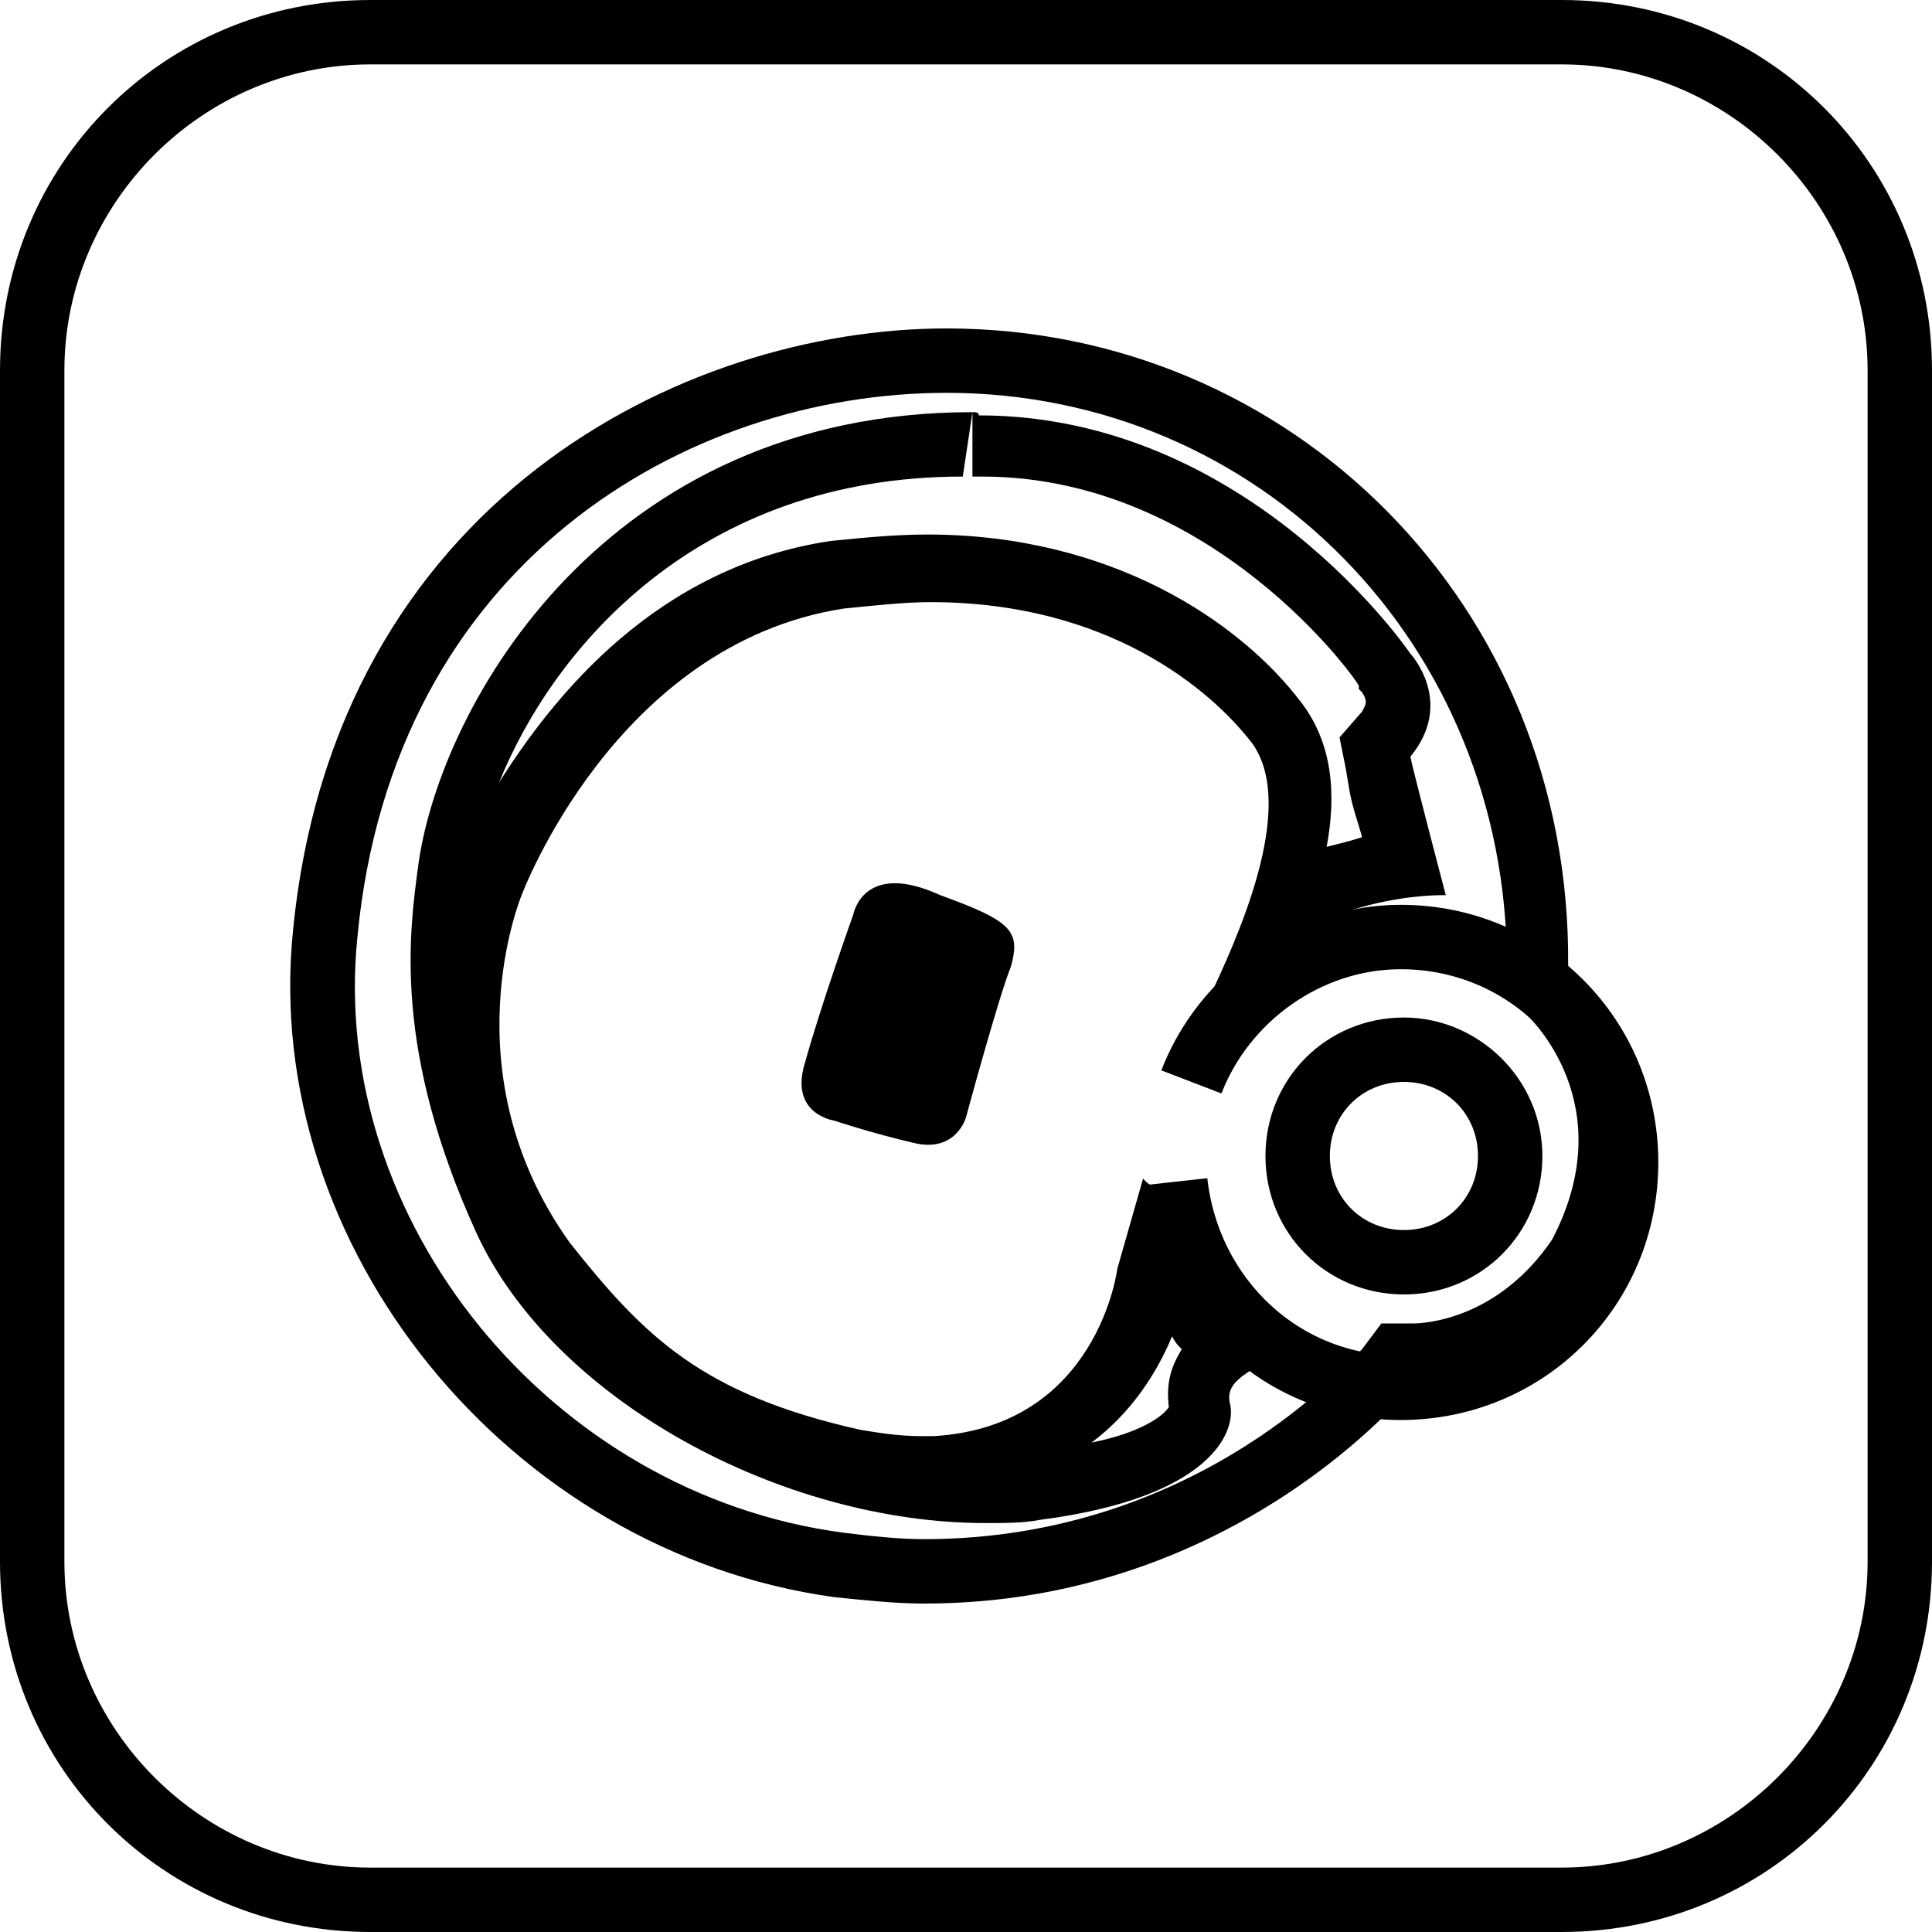
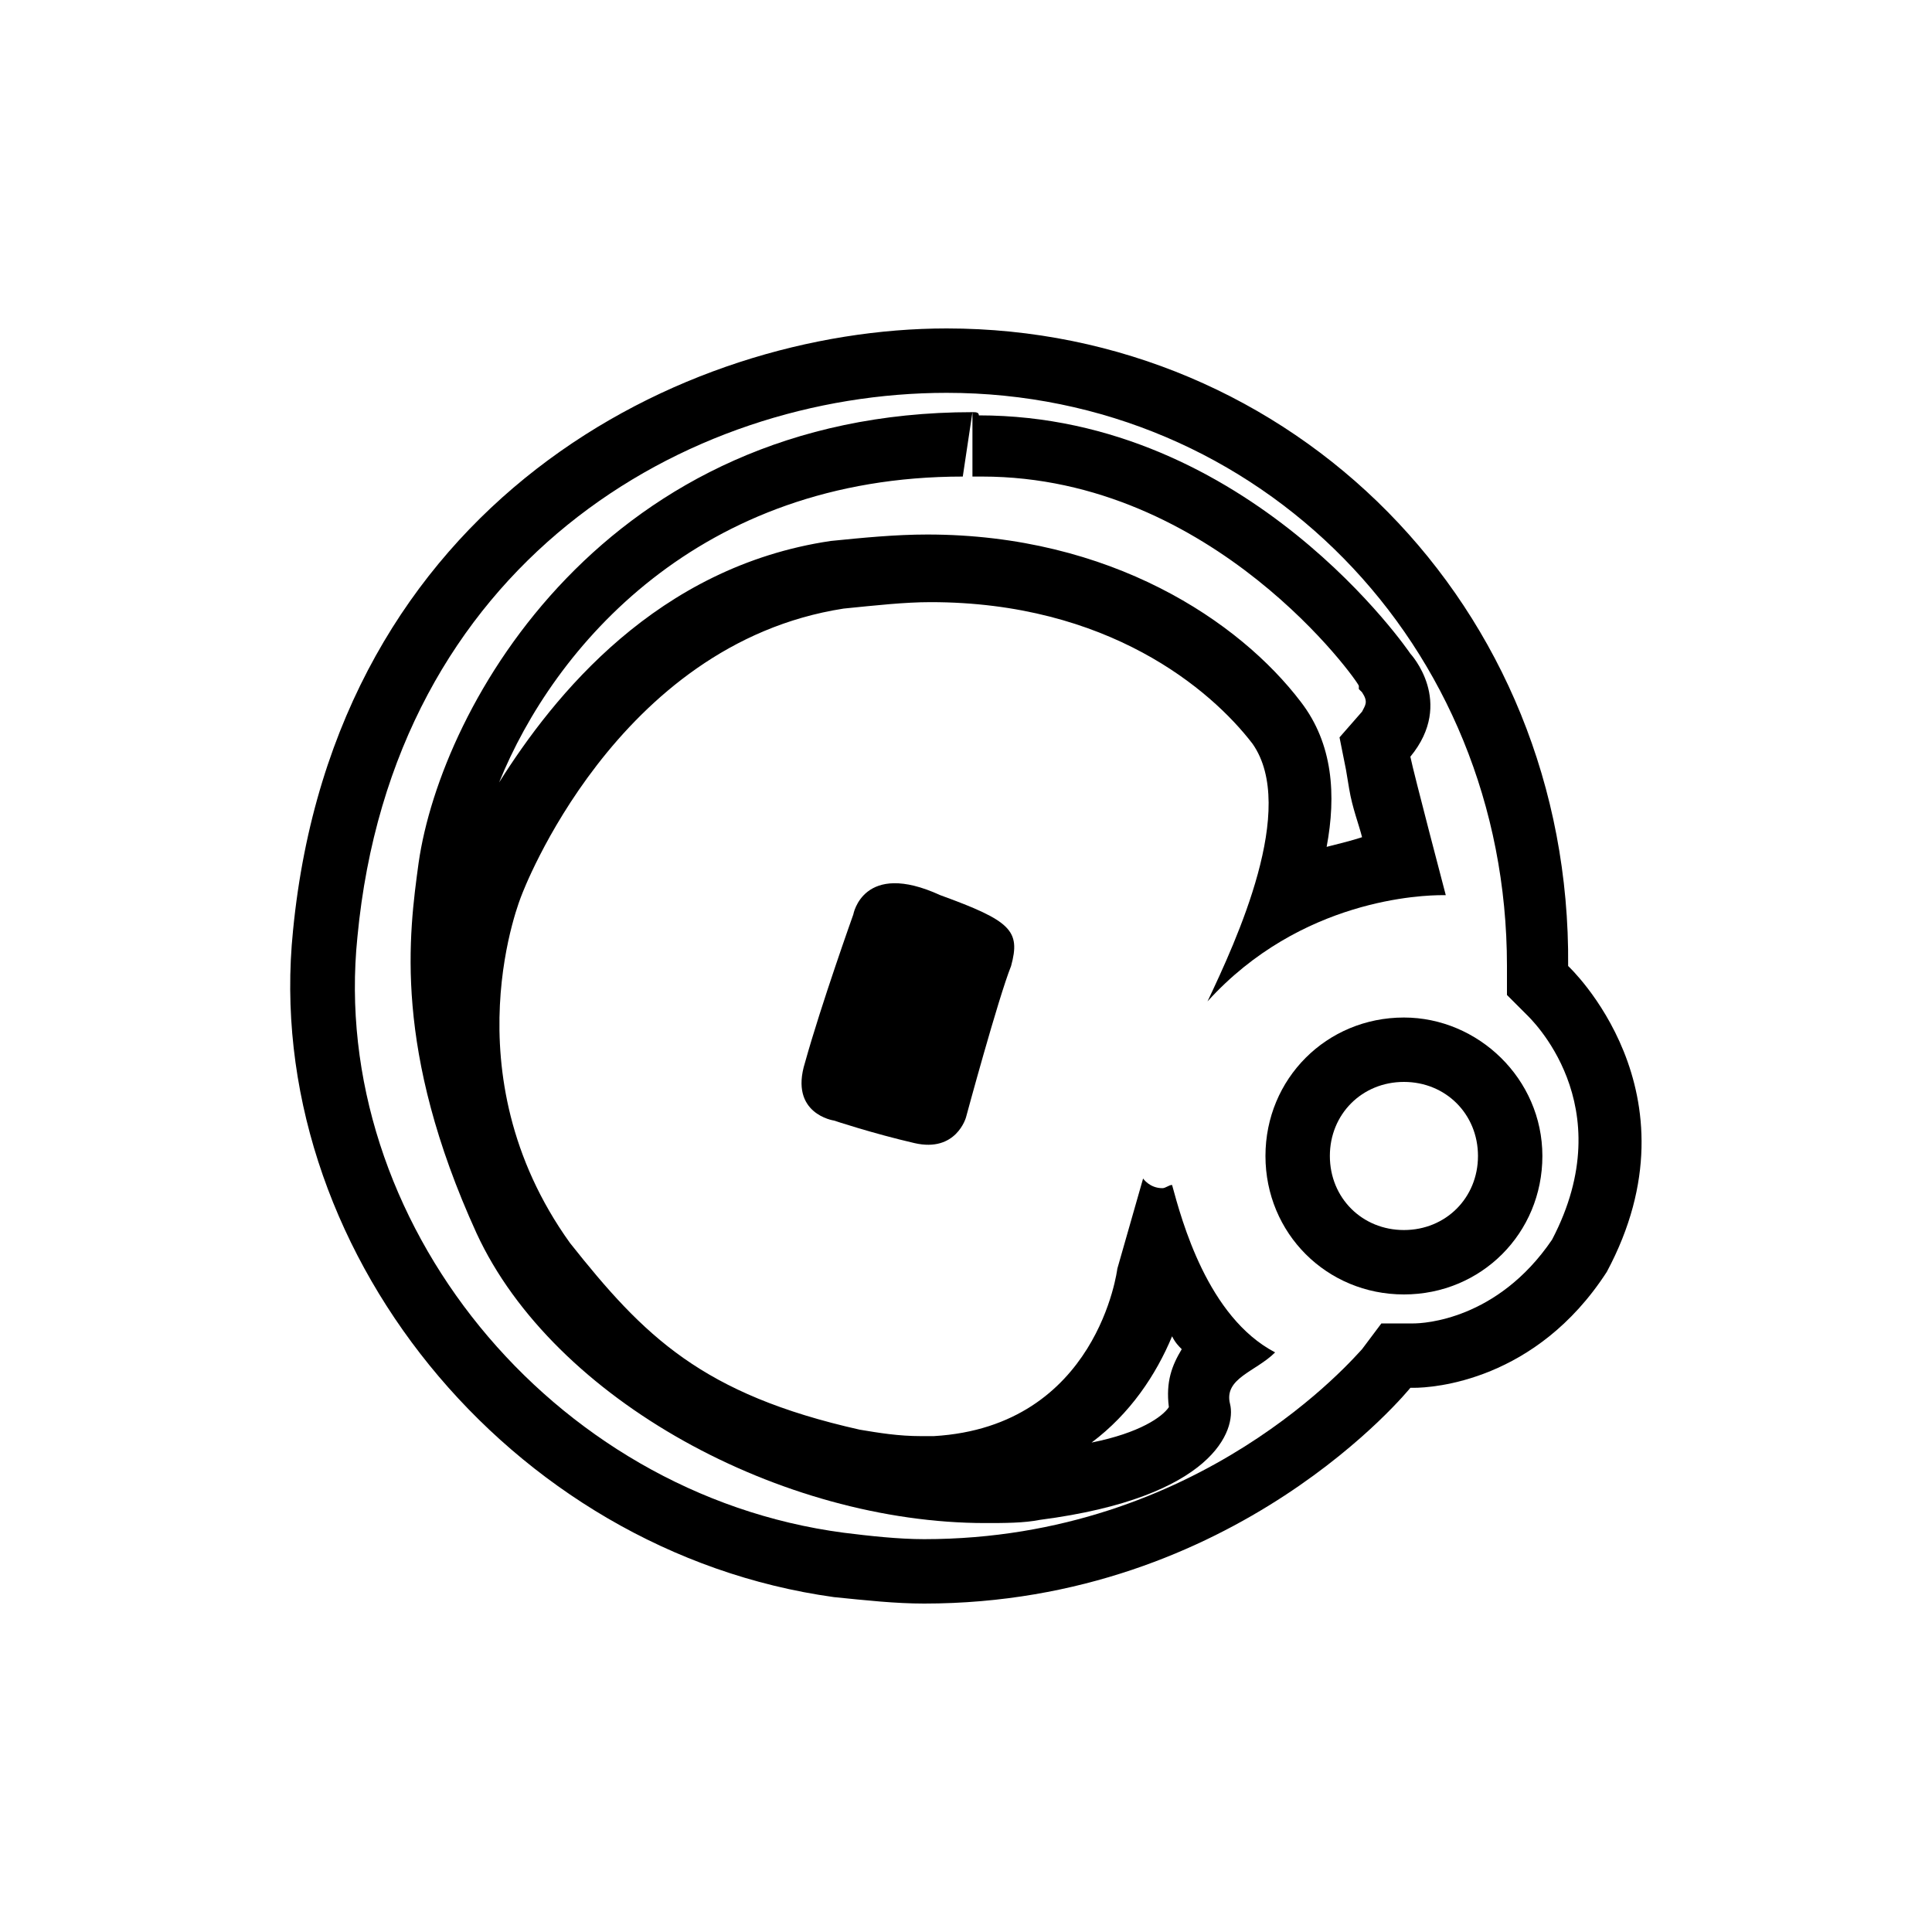
<svg xmlns="http://www.w3.org/2000/svg" version="1.1" id="Layer_1" x="0px" y="0px" viewBox="0 0 60 60" style="enable-background:new 0 0 60 60;" xml:space="preserve">
  <style type="text/css"> .st0{display:none;} .st1{fill:#FFFFFF;} .st2{fill:none;stroke:#000000;stroke-width:2;stroke-miterlimit:10;} </style>
  <g>
    <path class="st0" d="M37.9,1.2H9.7c0,0-8.3,0.3-8.7,10.7s0,36.3,0,36.3s0.1,10.4,10.3,10.6c10.3,0.2,38.7,0,38.7,0 s9.2,1.1,9.2-17.2s0-30.7,0-30.7S59.2-2.7,37.9,1.2z" />
-     <path d="M48.5,2c5.2,0,9.5,4.3,9.5,9.5v37c0,5.2-4.3,9.5-9.5,9.5h-37C6.3,58,2,53.7,2,48.5v-37C2,6.3,6.3,2,11.5,2H48.5 M48.5,0 h-37C5.1,0,0,5.1,0,11.5v37C0,54.9,5.1,60,11.5,60h37C54.9,60,60,54.9,60,48.5v-37C60,5.1,54.9,0,48.5,0L48.5,0z" />
  </g>
  <image style="display:none;overflow:visible;" width="1080" height="1080" transform="matrix(9.448819e-02 0 0 9.448819e-02 67.976 -21.574)"> </image>
  <g>
    <g>
      <path d="M29.4,12.2c9.7,0,17.4,7.8,17.4,17.8v0.9l0.6,0.6c0.1,0.1,3,2.8,0.8,7c-1.7,2.5-4,2.6-4.3,2.6l-1,0l-0.6,0.8 c-0.2,0.2-5,5.9-13.6,5.9c-0.8,0-1.7-0.1-2.5-0.2c-9.1-1.2-16-9.7-15.1-18.5C12.2,17.5,21.3,12.2,29.4,12.2 M29.4,10.2 c-8.2,0-19,5.4-20.3,18.7c-1,9.8,6.7,19.3,16.8,20.7c1,0.1,1.9,0.2,2.8,0.2c9.7,0,15.1-6.7,15.1-6.7s0,0,0.1,0 c0.6,0,3.8-0.2,6-3.6c3-5.6-1.2-9.5-1.2-9.5C48.8,18.8,40.1,10.2,29.4,10.2L29.4,10.2z" />
    </g>
    <g>
      <path d="M30.2,12.8v2l0.3,0c7.2,0,11.7,6.4,11.7,6.5l0,0.1l0.1,0.1c0.2,0.3,0.1,0.4,0,0.6l-0.7,0.8l0.2,1l0.1,0.6 c0.1,0.6,0.3,1.1,0.4,1.5c-0.3,0.1-0.7,0.2-1.1,0.3c0.3-1.6,0.2-3.2-0.8-4.5c-1.9-2.5-5.9-5.2-11.6-5.2c-1,0-2,0.1-3,0.2 c-5.4,0.8-8.6,4.8-10.3,7.5c1.7-4.2,6.2-9.5,14.4-9.5L30.2,12.8 M36.4,41.5c0.1,0.2,0.2,0.3,0.3,0.4c-0.3,0.5-0.5,1-0.4,1.8 c-0.2,0.3-0.9,0.8-2.4,1.1C35.1,43.9,35.9,42.7,36.4,41.5 M30.2,12.8c-11.4,0-16.5,9.1-17.2,14c-0.3,2.2-0.8,5.8,1.8,11.5 c2.4,5.2,9.5,9,15.8,9c0.6,0,1.2,0,1.7-0.1c5.4-0.7,6.1-2.8,5.9-3.6c-0.2-0.8,0.8-1,1.4-1.6c-2.1-1.1-2.9-4.1-3.2-5.2 c-0.1,0-0.2,0.1-0.3,0.1c-0.4,0-0.6-0.3-0.6-0.3l-0.8,2.8c0,0-0.6,4.9-5.7,5.2c-0.1,0-0.3,0-0.4,0c-0.7,0-1.3-0.1-1.9-0.2 c-4.9-1.1-6.7-2.9-9-5.8c-3.8-5.3-1.5-10.8-1.5-10.8s2.9-7.8,10-8.9c1-0.1,1.9-0.2,2.7-0.2c5.5,0,8.7,2.7,10,4.4 c1.4,2-0.5,6.1-1.4,8c2.9-3.2,6.7-3.3,7.3-3.3c0,0,0,0,0,0c0,0,0.1,0,0.1,0c0,0-1-3.8-1.1-4.3c1.4-1.7,0-3.2,0-3.2 s-5-7.4-13.4-7.4C30.4,12.8,30.3,12.8,30.2,12.8L30.2,12.8z" />
    </g>
    <g>
      <path d="M29.2,27.8c2.2,0.8,2.5,1.1,2.2,2.2C31,31,30,34.7,30,34.7s-0.3,1.1-1.6,0.8c-1.3-0.3-2.5-0.7-2.5-0.7S24.5,34.6,25,33 c0.5-1.8,1.5-4.6,1.5-4.6S26.8,26.7,29.2,27.8z" />
    </g>
    <g>
      <path class="st1" d="M43.6,35.3c0.4,0,0.7,0.3,0.7,0.7s-0.3,0.7-0.7,0.7s-0.7-0.3-0.7-0.7S43.2,35.3,43.6,35.3 M43.6,33.3 c-1.5,0-2.7,1.2-2.7,2.7s1.2,2.7,2.7,2.7s2.7-1.2,2.7-2.7S45.1,33.3,43.6,33.3L43.6,33.3z" />
    </g>
    <g>
      <path d="M43.6,33.6c1.3,0,2.3,1,2.3,2.3s-1,2.3-2.3,2.3s-2.3-1-2.3-2.3S42.3,33.6,43.6,33.6 M43.6,31.6c-2.4,0-4.3,1.9-4.3,4.3 s1.9,4.3,4.3,4.3s4.3-1.9,4.3-4.3S45.9,31.6,43.6,31.6L43.6,31.6z" />
    </g>
-     <path class="st2" d="M37,33.6c1-2.6,3.6-4.5,6.5-4.5c3.9,0,7,3.1,7,7s-3.1,7-7,7c-3.7,0-6.6-2.8-7-6.4" />
  </g>
</svg>